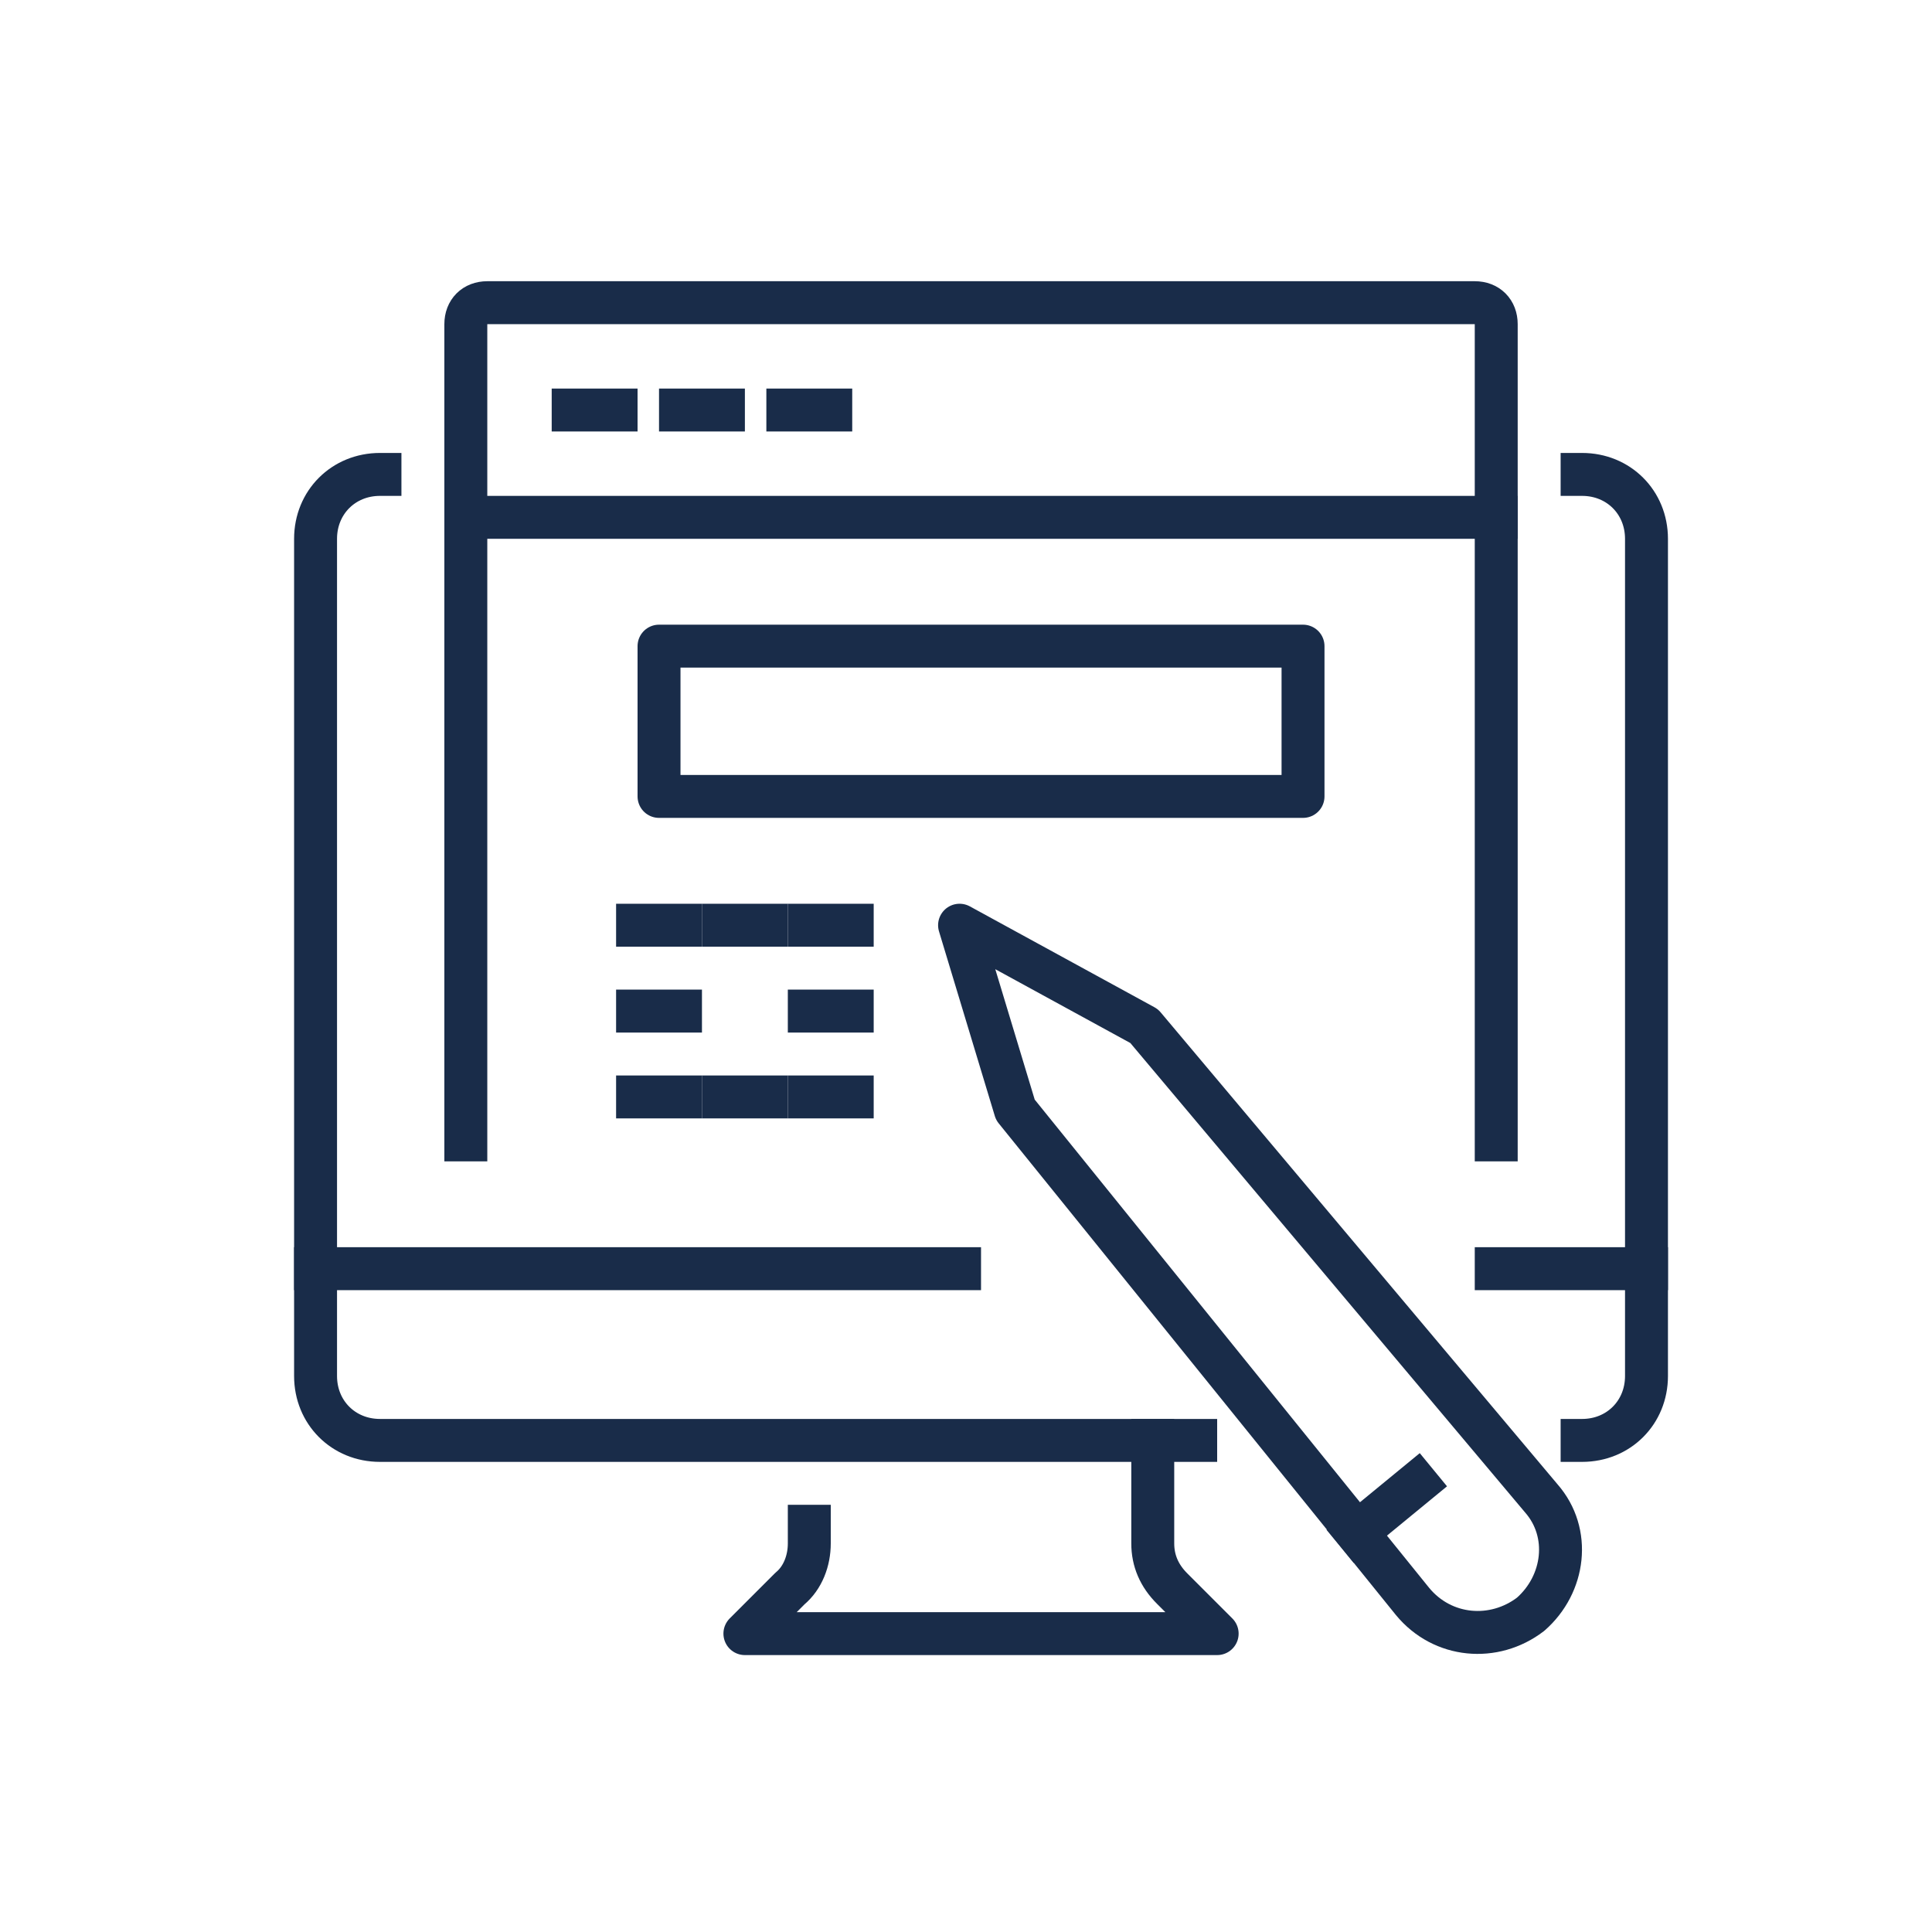
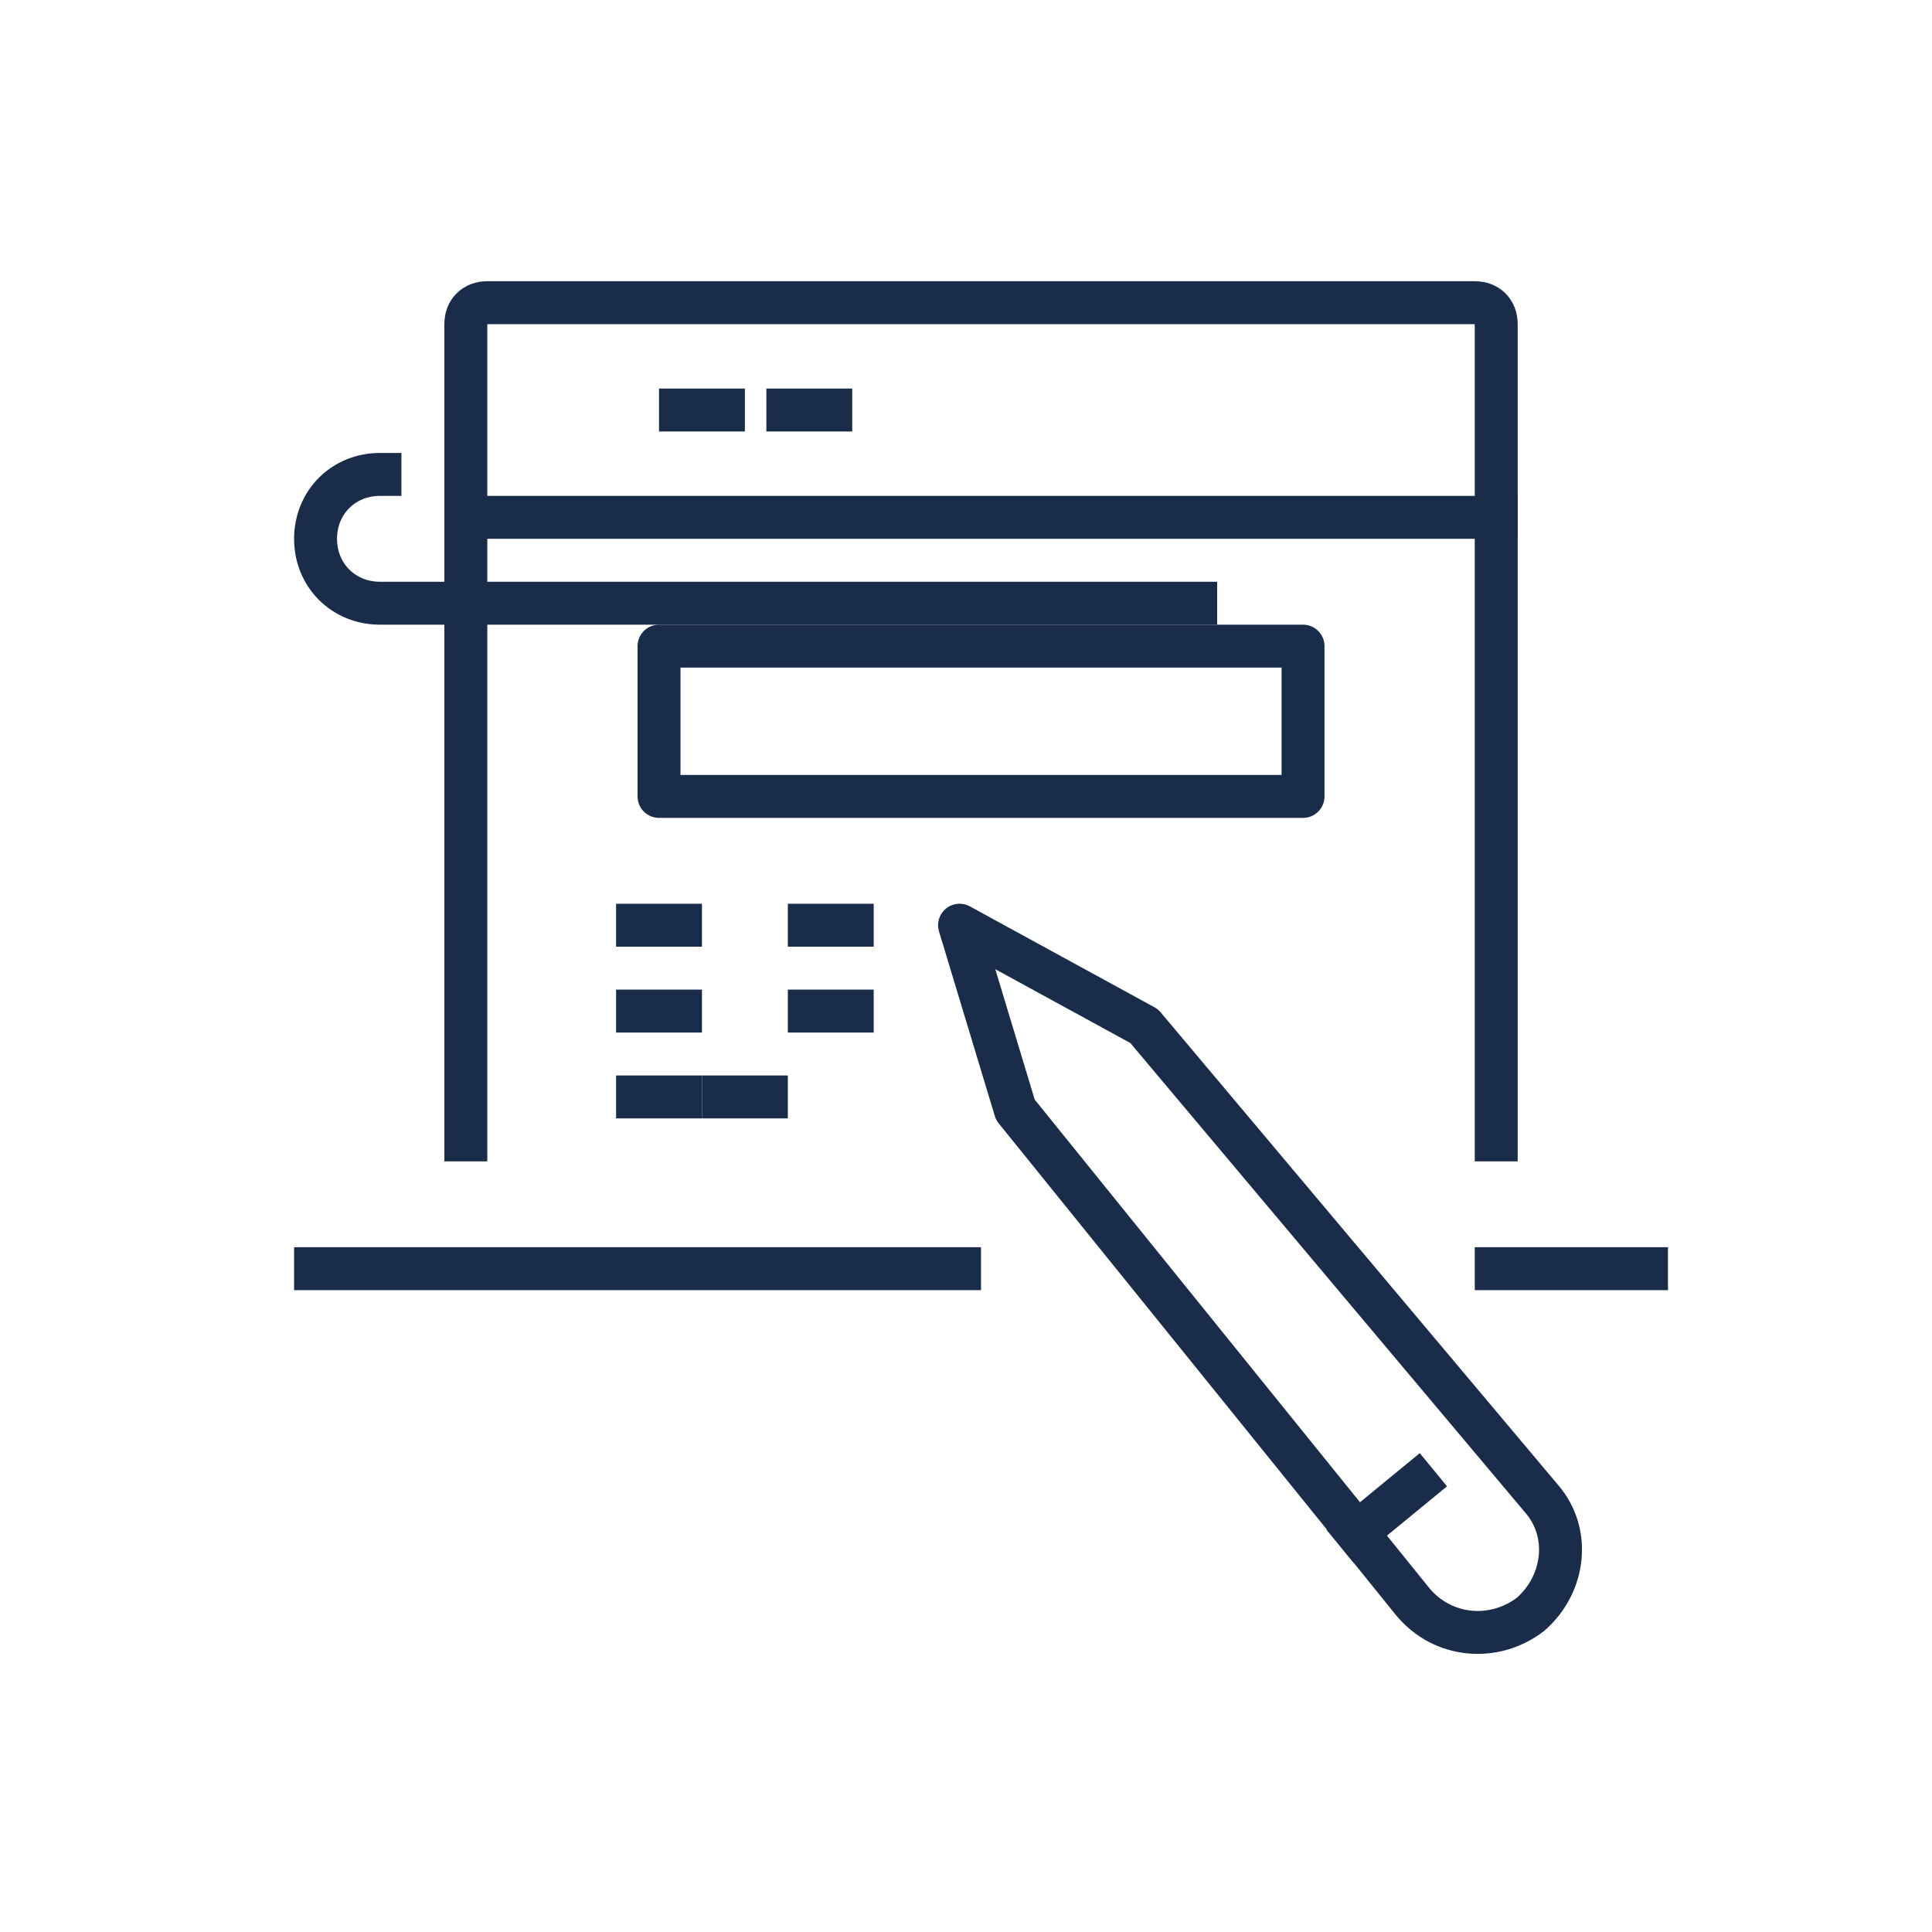
<svg xmlns="http://www.w3.org/2000/svg" version="1.1" id="Layer_1" x="0px" y="0px" width="90px" height="90px" viewBox="0 0 90 90" style="enable-background:new 0 0 90 90;" xml:space="preserve">
  <style type="text/css">
	.st0{fill:none;stroke:#192C49;stroke-width:2;stroke-linecap:square;stroke-linejoin:round;stroke-miterlimit:10;}
</style>
  <g id="assembly-ux_testing">
    <g>
-       <path class="st0" d="M37.7,71.1v0.8c0,0.8-0.3,1.6-0.9,2.1l-2.1,2.1h22L54.6,74c-0.6-0.6-0.9-1.3-0.9-2.1v-4.8" />
-       <path class="st0" d="M73.7,67.1L73.7,67.1c1.7,0,3-1.3,3-3v-39c0-1.7-1.3-3-3-3" />
-       <path class="st0" d="M17.7,22.1c-1.7,0-3,1.3-3,3v39c0,1.7,1.3,3,3,3h38" />
+       <path class="st0" d="M17.7,22.1c-1.7,0-3,1.3-3,3c0,1.7,1.3,3,3,3h38" />
      <line class="st0" x1="44.7" y1="59.1" x2="14.7" y2="59.1" />
      <line class="st0" x1="76.7" y1="59.1" x2="69.7" y2="59.1" />
    </g>
    <g>
      <path class="st0" d="M44.7,43.1l2.6,8.6l18.5,22.9c1.4,1.7,3.8,1.9,5.5,0.6l0,0c1.6-1.4,1.9-3.8,0.5-5.4l-18.5-22L44.7,43.1z" />
      <line class="st0" x1="63.2" y1="71.4" x2="66" y2="69.1" />
    </g>
    <g>
      <path class="st0" d="M69.7,53.1v-38c0-0.6-0.4-1-1-1h-46c-0.6,0-1,0.4-1,1v38" />
      <line class="st0" x1="21.7" y1="24.1" x2="69.7" y2="24.1" />
      <g>
-         <line class="st0" x1="26.7" y1="19.1" x2="28.7" y2="19.1" />
        <line class="st0" x1="31.7" y1="19.1" x2="33.7" y2="19.1" />
        <line class="st0" x1="36.7" y1="19.1" x2="38.7" y2="19.1" />
      </g>
      <rect x="30.7" y="30.1" class="st0" width="30" height="7" />
      <g>
        <line class="st0" x1="29.7" y1="43.1" x2="31.7" y2="43.1" />
        <line class="st0" x1="29.7" y1="47.1" x2="31.7" y2="47.1" />
        <line class="st0" x1="29.7" y1="51.1" x2="31.7" y2="51.1" />
        <line class="st0" x1="33.7" y1="51.1" x2="35.7" y2="51.1" />
-         <line class="st0" x1="37.7" y1="51.1" x2="39.7" y2="51.1" />
        <line class="st0" x1="37.7" y1="47.1" x2="39.7" y2="47.1" />
-         <line class="st0" x1="33.7" y1="43.1" x2="35.7" y2="43.1" />
        <line class="st0" x1="37.7" y1="43.1" x2="39.7" y2="43.1" />
      </g>
    </g>
  </g>
</svg>